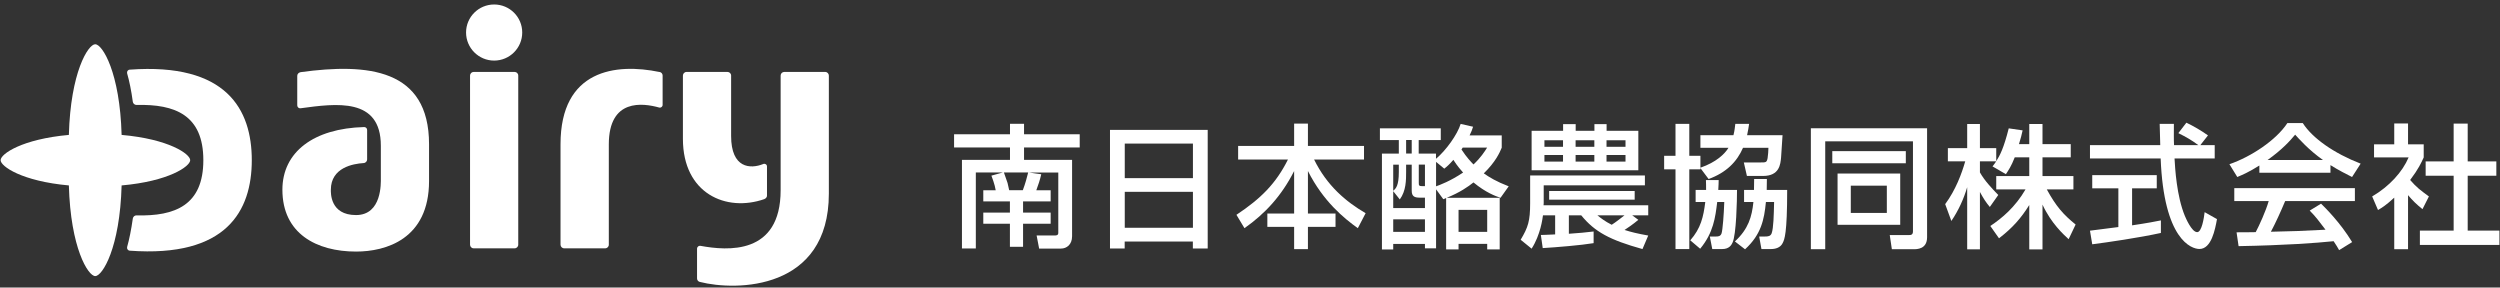
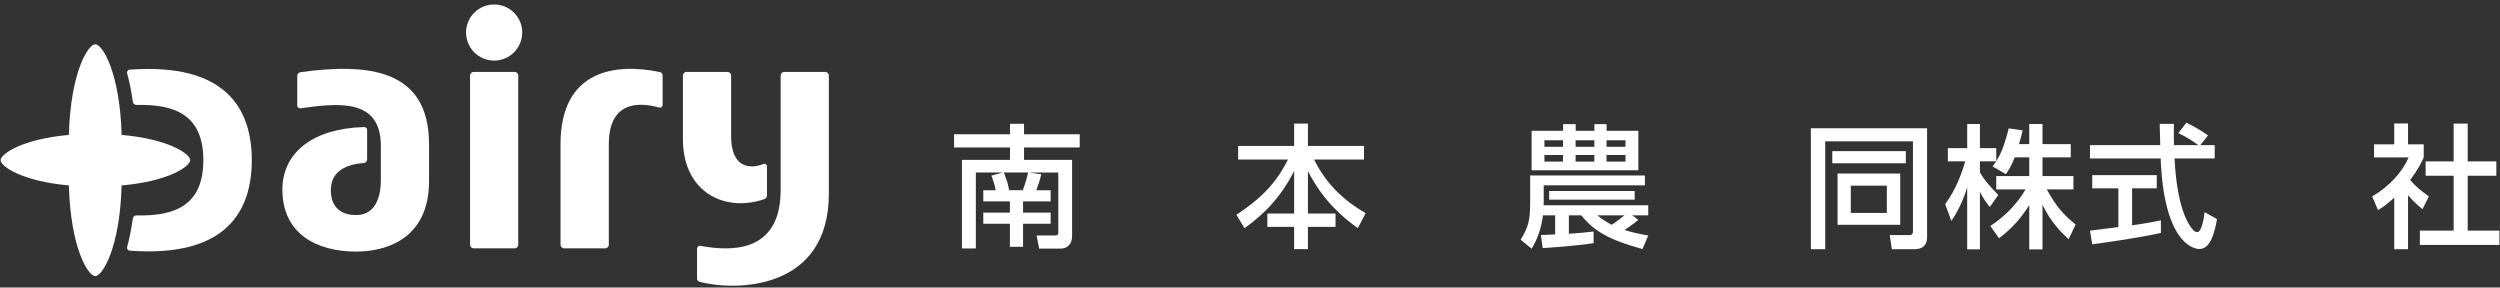
<svg xmlns="http://www.w3.org/2000/svg" width="400" height="46" viewBox="0 0 400 46" fill="none">
  <rect x="0" y="0" width="400" height="46" fill="#333333" stroke="none" />
  <path d="M11.018 21.586C3.526 22.259 0.098 24.63 0.098 25.627C0.098 26.625 3.526 28.995 11.018 29.669C11.291 39.681 14.096 44.176 15.239 44.176C16.381 44.176 19.186 39.681 19.459 29.669C26.991 29.008 30.432 26.625 30.432 25.627C30.432 24.63 26.991 22.246 19.459 21.586C19.186 11.586 16.381 7.078 15.239 7.078C14.096 7.078 11.291 11.573 11.018 21.586Z" fill="white" />
  <path d="M79.063 0.718C76.583 0.718 74.57 2.726 74.57 5.2C74.57 7.674 76.583 9.694 79.063 9.694C81.543 9.694 83.556 7.687 83.556 5.2C83.556 2.713 81.543 0.718 79.063 0.718Z" fill="white" />
  <path d="M75.791 11.508H82.336C82.661 11.508 82.92 11.767 82.92 12.091V39.15C82.92 39.474 82.661 39.733 82.336 39.733H75.791C75.467 39.733 75.207 39.474 75.207 39.15V12.091C75.207 11.767 75.467 11.508 75.791 11.508Z" fill="white" />
  <path d="M105.526 11.521C98.553 10.07 89.684 11.119 89.684 23.075V39.151C89.684 39.461 89.943 39.733 90.268 39.733H96.826C97.15 39.733 97.41 39.474 97.41 39.151V23.114C97.41 15.705 102.864 16.482 105.474 17.207C105.747 17.285 106.019 17.065 106.019 16.793V12.078C106.019 11.806 105.824 11.573 105.539 11.508L105.526 11.521Z" fill="white" />
  <path d="M122.29 31.858C116.2 33.982 109.266 30.99 109.266 22.22V12.091C109.266 11.78 109.525 11.508 109.85 11.508H116.395C116.719 11.508 116.979 11.767 116.979 12.091V21.754C116.979 26.948 120.07 27.078 122.134 26.236C122.381 26.132 122.719 26.301 122.719 26.637V31.288C122.719 31.625 122.446 31.793 122.303 31.845L122.29 31.858Z" fill="white" />
  <path d="M48.079 11.547C58.792 10.083 68.648 10.964 68.648 23.075V28.956C68.648 38.295 61.688 40.251 56.974 40.251C50.638 40.251 45.184 37.376 45.184 30.355C45.184 24.306 50.209 20.536 58.273 20.329C58.52 20.329 58.74 20.523 58.74 20.796V25.511C58.74 25.77 58.533 26.08 58.156 26.093C56.533 26.197 52.936 26.793 52.936 30.368C52.936 30.808 52.78 34.41 56.961 34.41C61.143 34.41 60.935 29.228 60.935 28.516V23.308C60.935 15.562 53.819 16.547 48.079 17.324C47.807 17.363 47.56 17.143 47.56 16.858V12.13C47.56 11.845 47.794 11.599 48.066 11.56L48.079 11.547Z" fill="white" />
  <path d="M111.982 45.109C117.825 46.599 132.616 46.456 132.616 30.977V12.091C132.616 11.78 132.356 11.508 132.031 11.508H125.487C125.162 11.508 124.902 11.767 124.902 12.091V30.433C124.902 40.834 116.397 40.135 112.06 39.332C111.813 39.28 111.527 39.487 111.527 39.798V44.552C111.527 44.85 111.748 45.057 111.969 45.109H111.982Z" fill="white" />
  <path d="M40.287 25.614C40.287 33.762 36.236 41.236 20.757 40.109C20.458 40.083 20.264 39.798 20.341 39.513C20.679 38.321 21.004 36.728 21.25 34.966C21.289 34.681 21.549 34.448 21.835 34.461C28.016 34.617 32.535 32.842 32.535 25.627C32.535 18.412 28.016 16.637 21.835 16.793C21.562 16.793 21.289 16.573 21.25 16.288C21.017 14.513 20.679 12.92 20.341 11.741C20.264 11.443 20.458 11.158 20.757 11.145C36.236 10.018 40.287 17.492 40.287 25.64V25.614Z" fill="white" />
  <path d="M160.418 27.596H156.132V39.759H153.912V25.575H161.599V23.593H152.652V21.482H161.599V19.811H163.846V21.482H172.754V23.593H163.846V25.575H171.533V37.803C171.533 39.15 170.65 39.772 169.754 39.772H166.261L165.859 37.674H168.819C168.949 37.674 169.326 37.674 169.326 37.272V27.609H164.677C165.235 27.713 165.988 27.777 166.599 27.881C166.443 28.632 166.079 29.746 165.807 30.446H168.105V32.22H163.69V34.021H168.105V35.795H163.69V39.487H161.586V35.795H157.327V34.021H161.586V32.22H157.327V30.446H159.314C159.184 29.552 158.665 28.205 158.626 28.101L160.405 27.609L160.418 27.596ZM163.651 30.433C164.08 29.306 164.3 28.399 164.508 27.596H160.625C160.716 27.855 161.145 29.047 161.21 29.28C161.314 29.681 161.379 29.979 161.469 30.433H163.651Z" fill="white" />
-   <path d="M177.598 20.782H193.232V39.759H190.856V38.645H179.948V39.759H177.598V20.782ZM190.869 22.972H179.961V28.503H190.869V22.972ZM190.869 30.692H179.961V36.443H190.869V30.692Z" fill="white" />
  <path d="M198.114 23.347H207.061V19.772H209.268V23.347H218.241V25.523H210.255C212.307 29.707 215.332 32.259 218.501 34.111L217.254 36.508C215.034 34.928 211.71 32.207 209.268 27.363V34.163H213.683V36.301H209.268V39.863H207.061V36.301H202.776V34.163H207.061V27.363C205.074 31.301 202.438 34.176 199.114 36.508L197.828 34.37C201.75 31.767 204.152 29.37 206.074 25.523H198.101V23.347H198.114Z" fill="white" />
-   <path d="M239.952 31.637V39.902H237.952V39.021H233.368V39.902H231.381V31.676C231.277 31.741 231.083 31.832 230.927 31.871L229.771 30.29V39.733H227.992V39.034H222.915V39.915H221.11V24.578H223.811V22.415H220.785V20.536H230.524V22.415H226.992V24.578H229.758V25.407C231.368 24.06 233.186 21.521 233.706 19.824L235.692 20.277C235.537 20.77 235.42 21.093 235.134 21.663H240.276V23.632C239.952 24.422 239.289 25.912 237.407 27.738C238.29 28.36 239.406 29.047 241.393 29.811L240.082 31.65C239.289 31.378 237.731 30.821 235.757 29.189C234.926 29.85 233.589 30.796 231.472 31.65H239.939L239.952 31.637ZM224.979 26.352V27.505C224.979 28.814 224.979 30.536 223.967 31.91L222.915 30.588V33.295H227.992V31.625H227.2C226.343 31.625 225.875 31.456 225.875 30.497V26.352H224.979ZM222.915 26.352V30.523C223.343 30.161 223.811 29.733 223.811 27.505V26.352H222.915ZM222.915 35.096V37.104H227.992V35.096H222.915ZM224.979 22.402V24.565H225.875V22.402H224.979ZM227.005 26.352V29.189C227.005 29.643 227.005 29.785 227.564 29.785H227.992V26.34H227.005V26.352ZM229.771 29.811C230.42 29.578 232.018 28.995 234.095 27.609C233.758 27.22 233.238 26.663 232.537 25.575C231.914 26.301 231.511 26.65 231.083 26.987L229.771 25.899V29.811ZM233.368 33.581V37.104H237.952V33.581H233.368ZM234.03 23.619C234.03 23.619 233.9 23.84 233.836 23.917C234.693 25.226 235.329 25.86 235.757 26.314C236.913 25.238 237.549 24.241 237.939 23.619H234.017H234.03Z" fill="white" />
  <path d="M246.525 37.596C246.993 37.596 247.603 37.557 248.823 37.505V34.448H246.876C246.811 34.941 246.486 37.57 245.058 39.785L243.305 38.36C244.499 36.365 244.824 35.368 244.824 32.479V28.075H263.185V29.655H246.993V32.518C246.993 32.609 246.967 32.751 246.967 32.842H263.718V34.448H261.147L262.134 35.174C261.315 35.873 260.251 36.586 259.926 36.793C260.978 37.13 261.978 37.376 263.718 37.687L262.796 39.85C257.589 38.399 255.173 37.117 252.992 34.448H251.018V37.402C252.537 37.311 253.745 37.181 254.979 37.039V38.904C252.966 39.241 249.018 39.565 246.837 39.694L246.538 37.596H246.525ZM245.058 20.925H250.096V19.863H252.109V20.925H255.108V19.863H257.056V20.925H262.134V27.246H245.058V20.925ZM247.109 22.441V23.49H250.083V22.441H247.109ZM247.109 24.798V25.86H250.083V24.798H247.109ZM261.549 30.562V31.948H247.863V30.562H261.549ZM252.096 22.441V23.49H255.095V22.441H252.096ZM252.096 24.798V25.86H255.095V24.798H252.096ZM255.576 34.448C256.16 34.915 256.771 35.407 257.874 35.964C258.459 35.601 259.549 34.746 259.926 34.448H255.576ZM257.043 22.441V23.49H260.082V22.441H257.043ZM257.043 24.798V25.86H260.082V24.798H257.043Z" fill="white" />
-   <path d="M278.884 23.645C277.897 25.912 276.183 27.622 273.378 28.645L272.066 26.896V27.091H270.287V39.85H268.08V27.091H266.262V24.928H268.08V19.824H270.287V24.928H272.066V26.832C274.611 25.951 275.962 24.63 276.559 23.645H272.066V21.637H277.351C277.546 20.873 277.585 20.316 277.65 19.824H279.857C279.767 20.355 279.702 20.938 279.533 21.637H285.207C285.169 22.156 285.013 24.63 284.974 25.187C284.87 26.301 284.714 28.153 282.078 28.153H279.507L279.013 25.99H281.727C282.545 25.99 282.688 25.99 282.818 25.29C282.883 24.902 282.948 24.047 282.948 23.645H278.858H278.884ZM272.975 30.394C272.975 29.746 272.975 29.41 272.949 28.814H274.988C274.988 29.28 274.962 29.669 274.923 30.394H277.923C277.923 32 277.819 37.57 277.195 38.84C277.04 39.163 276.702 39.85 275.546 39.85H273.962L273.573 37.842H274.533C274.858 37.842 275.287 37.842 275.455 37.324C275.624 36.767 275.819 34.332 275.884 32.324H274.754C274.456 34.759 274.157 37.233 272.027 39.798L270.443 38.451C272.131 36.534 272.547 34.707 272.845 32.324H271.3V30.394H272.975ZM280.637 30.394C280.663 29.435 280.663 29.137 280.663 28.645H282.701C282.701 29.202 282.701 29.332 282.675 30.394H285.948C285.948 37.428 285.519 38.321 285.22 38.904C284.857 39.63 284.091 39.85 283.312 39.85H281.831L281.468 37.842H282.39C282.883 37.842 283.286 37.803 283.467 37.324C283.766 36.469 283.805 34.435 283.857 32.324H282.545C282.273 35.161 281.779 37.531 279.208 39.889L277.585 38.632C279.754 36.624 280.299 34.681 280.546 32.324H279.052V30.394H280.663H280.637Z" fill="white" />
  <path d="M306.061 22.609H292.037V39.876H289.738V20.523H308.333V37.959C308.333 39.876 306.71 39.876 306.152 39.876H302.698L302.36 37.609H305.425C305.697 37.609 306.074 37.609 306.074 37.026V22.609H306.061ZM293.166 24.176H304.931V26.119H293.166V24.176ZM294.01 27.764H304.035V35.964H294.01V27.764ZM296.127 29.707V34.073H301.893V29.707H296.127Z" fill="white" />
  <path d="M322.359 25.174C321.801 26.611 321.346 27.246 320.944 27.868L318.801 26.625C318.97 26.417 319.204 26.106 319.398 25.808H316.788V27.583C317.515 28.891 318.736 30.187 319.723 31.197L318.372 33.114C317.736 32.363 317.347 31.741 316.788 30.718V39.889H314.75V29.953C314.191 31.858 313.334 33.71 312.217 35.355L311.23 32.661C312.919 30.381 313.879 27.764 314.438 25.808H311.659V23.697H314.75V19.837H316.788V23.697H319.398V25.796C319.996 24.85 320.593 23.723 321.398 20.536L323.619 20.86C323.489 21.456 323.32 22.169 323.034 23.062H324.683V19.837H326.8V23.062H331.319V25.174H326.8V28.166H331.747V30.303H327.488C328.982 33.036 330.124 34.319 332.098 35.925L330.981 38.27C330.189 37.544 328.176 35.731 326.8 32.739V39.902H324.683V32.803C323.372 34.915 321.982 36.482 319.84 38.127L318.45 36.158C320.333 34.902 322.437 33.14 324.086 30.303H319.398V28.166H324.683V25.174H322.346H322.359Z" fill="white" />
  <path d="M352.042 23.218H354.353V25.355H347.925C348.016 26.974 348.263 31.365 349.575 34.539C349.678 34.772 350.652 37.143 351.548 37.143C352.275 37.143 352.626 34.928 352.743 33.943L354.717 35.057C354.418 36.702 353.834 39.837 351.912 39.837C350.626 39.837 346.211 38.36 345.705 25.355H334.395V23.218H345.64C345.64 22.751 345.575 20.381 345.549 19.824H347.821C347.821 21.145 347.795 22.363 347.847 23.218H351.73C350.704 22.453 349.821 21.935 348.536 21.301L349.821 19.63C350.912 20.148 352.237 20.912 353.275 21.663L352.055 23.218H352.042ZM334.395 36.909C335.55 36.754 338.446 36.391 338.939 36.327V30.135H334.758V28.023H345.082V30.135H341.134V36.054C343.601 35.692 344.9 35.433 345.744 35.264V37.272C342.251 38.036 337.277 38.762 334.758 39.086L334.395 36.909Z" fill="white" />
-   <path d="M361.499 26.482C359.875 27.505 358.889 27.933 357.967 28.321L356.707 26.275C360.161 25.083 364.161 22.453 365.979 19.695H368.446C370.004 22.13 373.458 24.539 377.704 26.184L376.328 28.321C375.432 27.868 374.185 27.246 372.874 26.417V27.635H361.499V26.482ZM374.263 40.031C374.004 39.565 373.874 39.332 373.38 38.593C370.446 38.891 365.654 39.241 358.174 39.384L357.85 37.169C358.304 37.169 360.252 37.169 360.914 37.143C361.473 36.093 362.537 33.762 362.992 32.169H357.486V30.096H376.783V32.169H365.628C364.901 33.904 364.07 35.718 363.343 37.078C367.342 36.987 367.797 36.974 372.082 36.754C371.03 35.368 370.498 34.643 369.55 33.697L371.368 32.583C372.03 33.231 374.471 35.64 376.341 38.736L374.263 40.018V40.031ZM371.679 25.601C369.368 23.982 367.745 22.117 367.225 21.547C366.368 22.57 365.213 23.878 362.81 25.601H371.679Z" fill="white" />
  <path d="M385.286 39.876H383.079V31.624C381.793 32.816 381.157 33.205 380.482 33.606L379.547 31.43C382.287 29.824 384.39 27.518 385.377 25.187H379.846V23.088H383.079V19.759H385.286V23.088H387.793V25.187C387.429 26.003 386.936 27.065 385.624 28.801C386.715 30.044 387.234 30.407 388.624 31.43L387.598 33.464C386.585 32.648 386.014 32.078 385.286 31.223V39.876ZM392.584 19.772H394.831V25.821H399.415V28.114H394.831V36.897H399.908V39.189H387.182V36.897H392.584V28.114H388.104V25.821H392.584V19.772Z" fill="white" />
</svg>